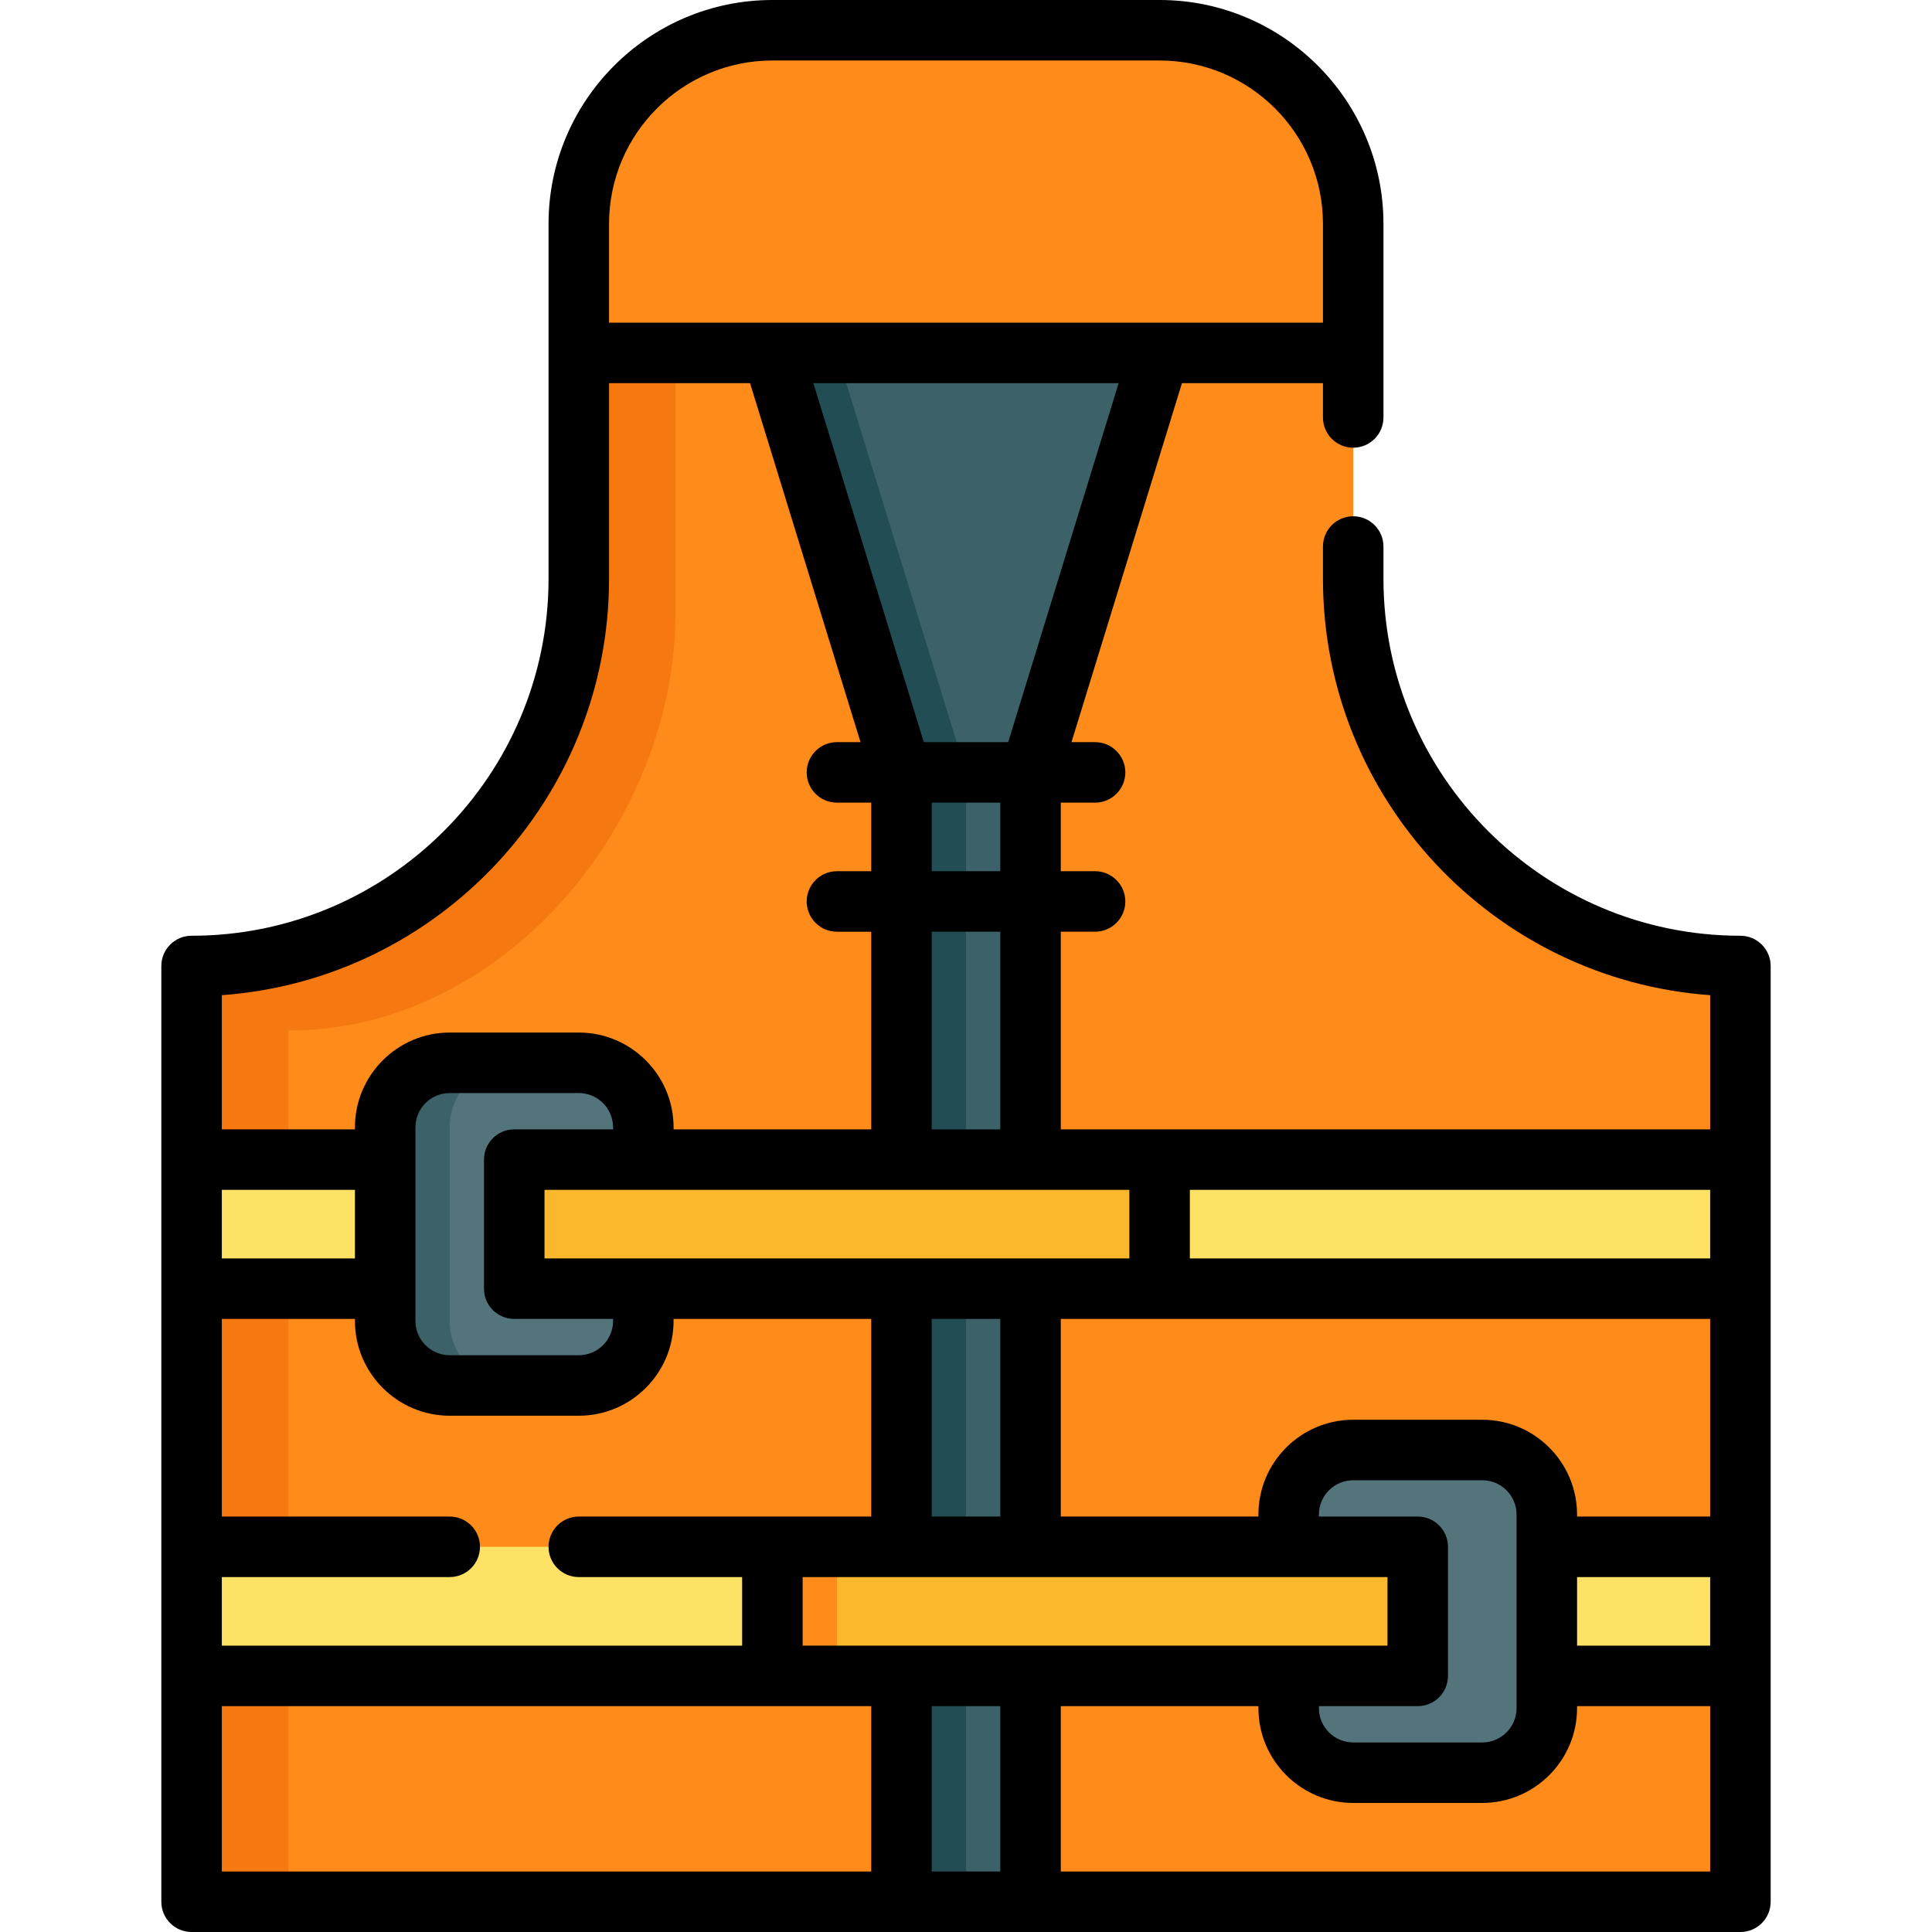
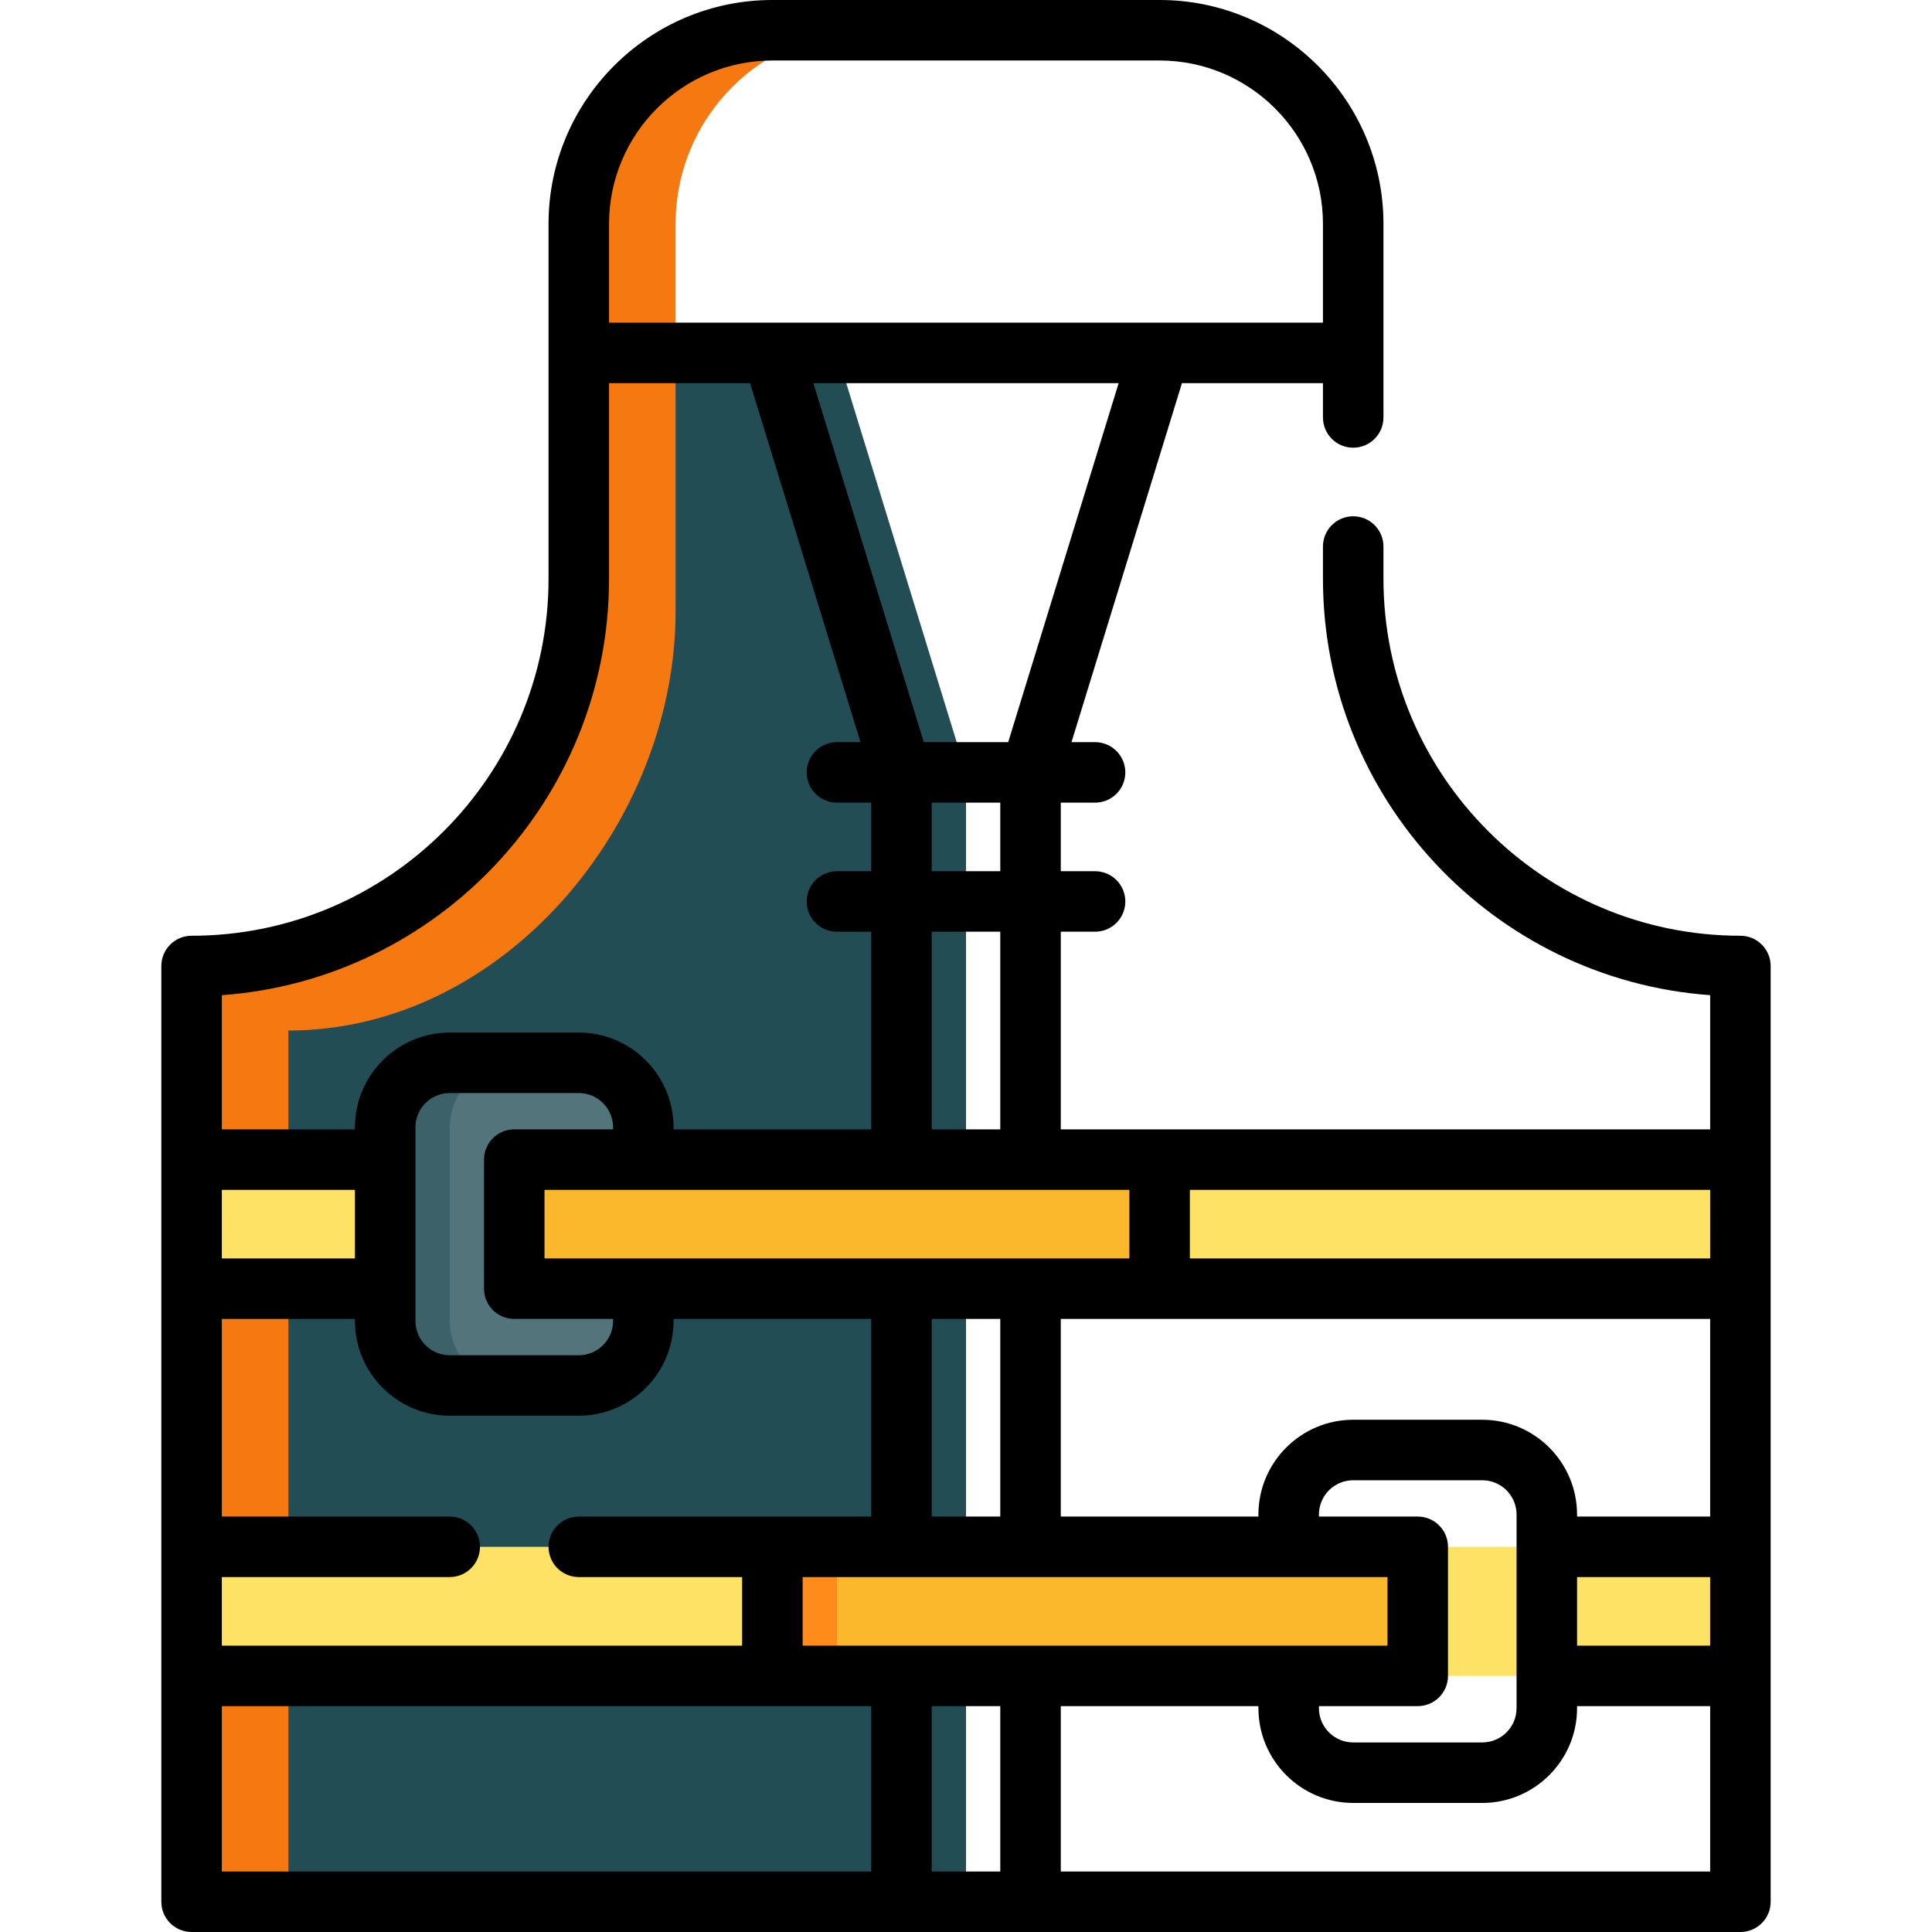
<svg xmlns="http://www.w3.org/2000/svg" version="1.1" id="Layer_1" x="0px" y="0px" viewBox="0 0 512 512" style="enable-background:new 0 0 512 512;" xml:space="preserve">
-   <rect x="153.386" y="93.528" style="fill:#3C6168;" width="205.228" height="410.455" />
  <path style="fill:#234D55;" d="M221.795,93.528h-51.307v59.858C170.489,210.058,124.546,256,67.875,256l0,0v247.983H256v-299.29  L221.795,93.528z" />
  <g>
-     <path style="fill:#FF8B1B;" d="M204.693,93.528h-51.307v59.858C153.386,210.058,107.444,256,50.772,256l0,0v247.983h188.125   v-299.29L204.693,93.528z" />
-     <path style="fill:#FF8B1B;" d="M461.228,256c-56.672,0-102.614-45.942-102.614-102.614V93.528h-51.307l-34.205,111.165v299.29   h188.125V256L461.228,256z" />
-   </g>
+     </g>
  <path style="fill:#F57811;" d="M76.426,273.102c56.672,0,102.614-54.493,102.614-111.165V59.324  c0-28.336,22.971-51.307,51.307-51.307h-25.653c-28.336,0-51.307,22.971-51.307,51.307v94.063  C153.386,210.058,107.444,256,50.772,256l0,0v247.983h25.653V273.102z" />
  <g>
    <rect x="50.772" y="307.307" style="fill:#FDE265;" width="410.455" height="34.205" />
    <rect x="50.772" y="409.921" style="fill:#FDE265;" width="410.455" height="34.205" />
  </g>
  <path style="fill:#54747B;" d="M153.386,367.165h-34.205c-9.446,0-17.102-7.656-17.102-17.102v-51.307  c0-9.446,7.656-17.102,17.102-17.102h34.205c9.446,0,17.102,7.656,17.102,17.102v51.307  C170.489,359.508,162.832,367.165,153.386,367.165z" />
  <path style="fill:#3C6168;" d="M119.182,350.063v-51.307c0-9.446,7.656-17.102,17.102-17.102h-17.102  c-9.446,0-17.102,7.656-17.102,17.102v51.307c0,9.446,7.656,17.102,17.102,17.102h17.102  C126.838,367.165,119.182,359.508,119.182,350.063z" />
-   <path style="fill:#54747B;" d="M392.818,469.779h-34.205c-9.446,0-17.102-7.656-17.102-17.102V401.37  c0-9.446,7.656-17.102,17.102-17.102h34.205c9.446,0,17.102,7.656,17.102,17.102v51.307  C409.921,462.122,402.264,469.779,392.818,469.779z" />
  <g>
    <rect x="136.284" y="307.307" style="fill:#FCB82D;" width="171.023" height="34.205" />
    <rect x="204.693" y="409.921" style="fill:#FCB82D;" width="171.023" height="34.205" />
  </g>
  <g>
    <rect x="204.693" y="409.921" style="fill:#FF8B1B;" width="17.102" height="34.205" />
-     <path style="fill:#FF8B1B;" d="M358.614,93.528H153.386V59.324c0-28.336,22.971-51.307,51.307-51.307h102.614   c28.336,0,51.307,22.971,51.307,51.307V93.528z" />
  </g>
  <path d="M461.228,247.983c-52.161,0-94.597-42.436-94.597-94.597v-8.551c0-4.427-3.589-8.017-8.017-8.017  c-4.427,0-8.017,3.589-8.017,8.017v8.551c0,58.306,45.339,106.222,102.614,110.343v35.561H281.119v-52.376h9.086  c4.427,0,8.017-3.589,8.017-8.017s-3.589-8.017-8.017-8.017h-9.086V212.71h9.086c4.427,0,8.017-3.589,8.017-8.017  s-3.589-8.017-8.017-8.017h-6.248l29.272-95.132h37.368v9.086c0,4.427,3.589,8.017,8.017,8.017c4.427,0,8.017-3.589,8.017-8.017  V59.324C366.63,26.612,340.018,0,307.307,0H204.693c-32.711,0-59.324,26.612-59.324,59.324v94.063  c0,52.161-42.436,94.597-94.597,94.597c-4.427,0-8.017,3.589-8.017,8.017v247.983c0,4.427,3.589,8.017,8.017,8.017h410.455  c4.427,0,8.017-3.589,8.017-8.017V256C469.244,251.573,465.655,247.983,461.228,247.983z M265.086,495.967h-18.171v-43.825h18.171  V495.967z M212.71,436.109v-18.171h128.791c0.003,0,0.006,0,0.011,0c0.004,0,0.006,0,0.011,0h26.177v18.171H212.71z M58.789,436.109  v-18.171h60.392c4.427,0,8.017-3.589,8.017-8.017c0-4.427-3.589-8.017-8.017-8.017H58.789v-52.376h35.273v0.534  c0,13.851,11.268,25.119,25.119,25.119h34.205c13.851,0,25.119-11.268,25.119-25.119v-0.534h52.376v52.376h-77.495  c-4.427,0-8.017,3.589-8.017,8.017c0,4.427,3.589,8.017,8.017,8.017h43.29v18.171H58.789z M299.29,315.324v18.171h-154.99v-18.171  h26.177c0.003,0,0.006,0,0.011,0s0.006,0,0.011,0H299.29z M392.818,376.251h-34.205c-13.851,0-25.119,11.268-25.119,25.119v0.534  h-52.376v-52.376h172.092v52.376h-35.273v-0.534C417.937,387.519,406.669,376.251,392.818,376.251z M265.086,349.528v52.376h-18.171  v-52.376H265.086z M162.472,299.29h-26.188c-4.427,0-8.017,3.589-8.017,8.017v34.205c0,4.427,3.589,8.017,8.017,8.017h26.188v0.534  c0,5.01-4.076,9.086-9.086,9.086h-34.205c-5.01,0-9.086-4.076-9.086-9.086v-51.307c0-5.01,4.076-9.086,9.086-9.086h34.205  c5.01,0,9.086,4.076,9.086,9.086V299.29z M94.063,333.495H58.789v-18.171h35.273V333.495z M349.528,452.142h26.188  c4.427,0,8.017-3.589,8.017-8.017v-34.205c0-4.427-3.589-8.017-8.017-8.017h-26.188v-0.534c0-5.01,4.076-9.086,9.086-9.086h34.205  c5.01,0,9.086,4.076,9.086,9.086v51.307c0,5.01-4.076,9.086-9.086,9.086h-34.205c-5.01,0-9.086-4.076-9.086-9.086V452.142z   M417.937,417.937h35.273v18.171h-35.273V417.937z M453.211,333.495H315.324v-18.171h137.887V333.495z M265.086,299.29h-18.171  v-52.376h18.171V299.29z M265.086,230.881h-18.171V212.71h18.171V230.881z M267.182,196.676h-22.362l-29.272-95.132h80.905  L267.182,196.676z M161.403,59.324c0-23.871,19.42-43.29,43.29-43.29h102.614c23.871,0,43.29,19.42,43.29,43.29v26.188H161.403  V59.324z M161.403,153.386v-51.841h37.369l29.272,95.132h-6.248c-4.427,0-8.017,3.589-8.017,8.017s3.589,8.017,8.017,8.017h9.086  v18.171h-9.086c-4.427,0-8.017,3.589-8.017,8.017s3.589,8.017,8.017,8.017h9.086v52.376h-52.376v-0.534  c0-13.851-11.268-25.119-25.119-25.119h-34.205c-13.851,0-25.119,11.268-25.119,25.119v0.534H58.789v-35.561  C116.064,259.609,161.403,211.692,161.403,153.386z M58.789,452.142h172.092v43.825H58.789V452.142z M281.119,495.967v-43.825  h52.376v0.534c0,13.851,11.268,25.119,25.119,25.119h34.205c13.851,0,25.119-11.268,25.119-25.119v-0.534h35.273v43.825H281.119z" />
  <g>
</g>
  <g>
</g>
  <g>
</g>
  <g>
</g>
  <g>
</g>
  <g>
</g>
  <g>
</g>
  <g>
</g>
  <g>
</g>
  <g>
</g>
  <g>
</g>
  <g>
</g>
  <g>
</g>
  <g>
</g>
  <g>
</g>
</svg>